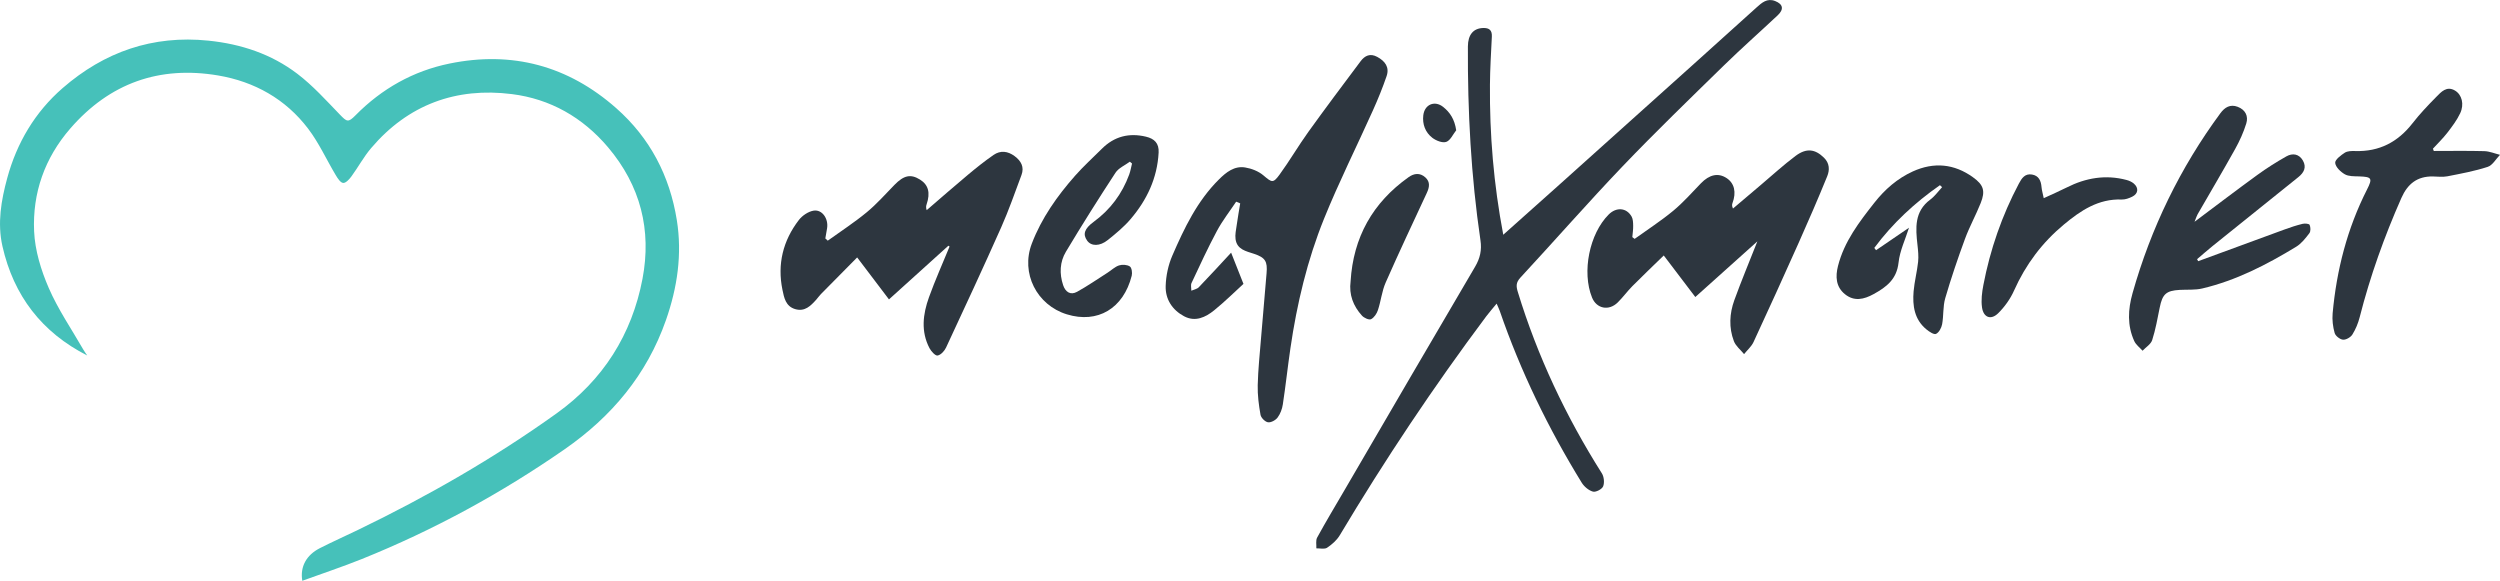
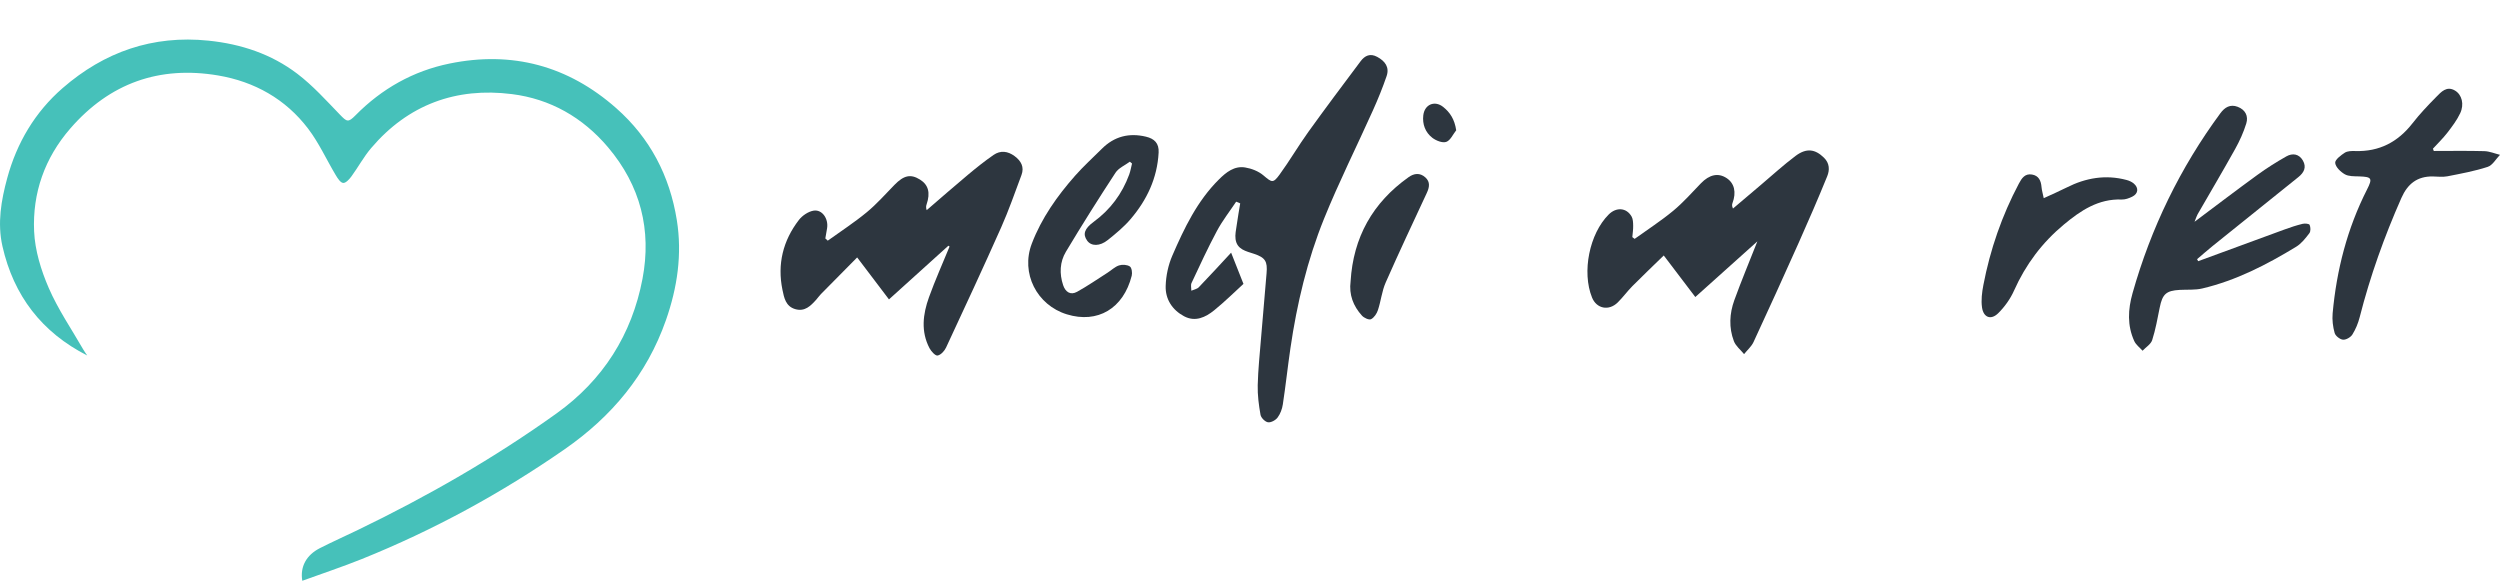
<svg xmlns="http://www.w3.org/2000/svg" version="1.1" id="svg1" width="226.069" height="52.522" viewBox="0 0 226.069 52.522">
  <defs id="defs1">
    <clipPath clipPathUnits="userSpaceOnUse" id="clipPath74-4">
      <path d="M 0,144.567 H 238.11 V 0 H 0 Z" transform="translate(-19.385,-110.512)" id="path74-8" />
    </clipPath>
    <clipPath clipPathUnits="userSpaceOnUse" id="clipPath76-8">
      <path d="M 0,144.567 H 238.11 V 0 H 0 Z" transform="translate(-92.482,-116.021)" id="path76-2" />
    </clipPath>
    <clipPath clipPathUnits="userSpaceOnUse" id="clipPath78-4">
      <path d="M 0,144.567 H 238.11 V 0 H 0 Z" transform="translate(-119.101,-114.966)" id="path78-5" />
    </clipPath>
    <clipPath clipPathUnits="userSpaceOnUse" id="clipPath80-5">
-       <path d="M 0,144.567 H 238.11 V 0 H 0 Z" transform="translate(-106.904,-118.557)" id="path80-1" />
-     </clipPath>
+       </clipPath>
    <clipPath clipPathUnits="userSpaceOnUse" id="clipPath82-7">
      <path d="M 0,144.567 H 238.11 V 0 H 0 Z" transform="translate(-130.232,-120.173)" id="path82-1" />
    </clipPath>
    <clipPath clipPathUnits="userSpaceOnUse" id="clipPath84-1">
      <path d="M 0,144.567 H 238.11 V 0 H 0 Z" transform="translate(-111.806,-117.943)" id="path84-5" />
    </clipPath>
    <clipPath clipPathUnits="userSpaceOnUse" id="clipPath86-2">
-       <path d="M 0,144.567 H 238.11 V 0 H 0 Z" transform="translate(-86.275,-116.215)" id="path86-7" />
-     </clipPath>
+       </clipPath>
    <clipPath clipPathUnits="userSpaceOnUse" id="clipPath88-6">
      <path d="M 0,144.567 H 238.11 V 0 H 0 Z" transform="translate(-73.659,-117.778)" id="path88-1" />
    </clipPath>
    <clipPath clipPathUnits="userSpaceOnUse" id="clipPath90-4">
      <path d="M 0,144.567 H 238.11 V 0 H 0 Z" transform="translate(-60.064,-115.697)" id="path90-2" />
    </clipPath>
    <clipPath clipPathUnits="userSpaceOnUse" id="clipPath92-3">
      <path d="M 0,144.567 H 238.11 V 0 H 0 Z" transform="translate(-68.637,-119.667)" id="path92-2" />
    </clipPath>
    <clipPath clipPathUnits="userSpaceOnUse" id="clipPath94-2">
      <path d="M 0,144.567 H 238.11 V 0 H 0 Z" transform="translate(-79.064,-114.017)" id="path94-1" />
    </clipPath>
    <clipPath clipPathUnits="userSpaceOnUse" id="clipPath96-6">
      <path d="M 0,144.567 H 238.11 V 0 H 0 Z" transform="translate(-84.053,-121.15)" id="path96-8" />
    </clipPath>
  </defs>
  <g id="layer-MC0" transform="translate(-88.746,-392.17)">
    <path id="path73-7" d="m 0,0 c -2.147,1.094 -3.476,2.824 -4.005,5.161 -0.248,1.094 -0.059,2.171 0.226,3.221 0.453,1.666 1.313,3.119 2.62,4.254 1.969,1.709 4.254,2.509 6.886,2.239 1.543,-0.158 2.975,-0.632 4.203,-1.568 0.731,-0.557 1.359,-1.255 2.001,-1.92 0.34,-0.352 0.396,-0.392 0.745,-0.039 1.239,1.257 2.729,2.095 4.443,2.445 2.957,0.605 5.599,-0.101 7.874,-2.108 1.601,-1.412 2.528,-3.201 2.863,-5.288 0.259,-1.613 0.025,-3.19 -0.514,-4.727 -0.905,-2.581 -2.561,-4.556 -4.793,-6.105 -3.001,-2.083 -6.186,-3.816 -9.571,-5.18 -0.925,-0.372 -1.874,-0.686 -2.817,-1.029 -0.109,0.661 0.185,1.214 0.838,1.545 0.587,0.298 1.189,0.566 1.782,0.853 3.282,1.585 6.437,3.391 9.399,5.514 2.186,1.567 3.553,3.716 4.055,6.357 0.437,2.304 -0.095,4.399 -1.63,6.213 -1.198,1.415 -2.732,2.284 -4.54,2.511 C 17.429,12.682 15.16,11.855 13.412,9.796 13.063,9.385 12.803,8.899 12.483,8.461 12.384,8.325 12.211,8.138 12.091,8.152 11.961,8.166 11.83,8.372 11.742,8.52 11.304,9.251 10.949,10.044 10.436,10.717 9.372,12.117 7.901,12.939 6.185,13.23 3.408,13.699 1.062,12.869 -0.799,10.725 -2.012,9.328 -2.589,7.678 -2.509,5.867 -2.469,4.963 -2.182,4.029 -1.818,3.19 -1.378,2.175 -0.74,1.246 -0.186,0.281 -0.13,0.184 -0.062,0.094 0,0" style="fill:#46c1ba;fill-opacity:1;fill-rule:nonzero;stroke:none" transform="matrix(1.914,0,0,-1.914,96.633,424.316)" clip-path="url(#clipPath74-4)" />
    <path id="path75-6" d="M 0,0 C 0.61,0.439 1.244,0.848 1.822,1.326 2.294,1.716 2.703,2.183 3.131,2.625 3.534,3.041 3.949,3.132 4.346,2.871 4.713,2.63 4.813,2.203 4.624,1.692 4.601,1.63 4.586,1.565 4.646,1.433 5.082,1.803 5.519,2.174 5.956,2.543 6.503,3.005 7.031,3.491 7.602,3.919 8.119,4.307 8.532,4.242 8.947,3.833 9.216,3.569 9.217,3.249 9.099,2.959 8.668,1.9 8.213,0.851 7.747,-0.193 7.048,-1.758 6.339,-3.318 5.618,-4.873 5.519,-5.087 5.321,-5.255 5.17,-5.444 5.005,-5.24 4.775,-5.062 4.688,-4.829 c -0.241,0.635 -0.207,1.299 0.021,1.93 0.329,0.908 0.703,1.801 1.09,2.782 C 4.806,-1.008 3.859,-1.857 2.867,-2.747 2.382,-2.109 1.905,-1.48 1.376,-0.784 0.865,-1.282 0.372,-1.751 -0.107,-2.233 -0.348,-2.477 -0.551,-2.759 -0.795,-3 c -0.422,-0.419 -1.004,-0.301 -1.218,0.23 -0.487,1.205 -0.124,3.011 0.787,3.921 0.36,0.36 0.84,0.328 1.082,-0.094 0.07,-0.122 0.072,-0.292 0.075,-0.441 C -0.066,0.439 -0.094,0.261 -0.109,0.083 -0.073,0.056 -0.036,0.028 0,0" style="fill:#2d363f;fill-opacity:1;fill-rule:nonzero;stroke:none" transform="matrix(1.914,0,0,-1.914,236.562,413.771)" clip-path="url(#clipPath76-8)" />
    <path id="path77-1" d="M 0,0 C 1.359,0.5 2.717,1.001 4.078,1.497 4.359,1.6 4.644,1.694 4.934,1.765 5.04,1.792 5.242,1.772 5.266,1.716 5.315,1.604 5.322,1.412 5.255,1.323 5.075,1.087 4.88,0.834 4.632,0.683 3.239,-0.165 1.794,-0.912 0.193,-1.289 -0.148,-1.37 -0.516,-1.336 -0.871,-1.356 -1.513,-1.392 -1.687,-1.554 -1.815,-2.187 -1.92,-2.704 -2.011,-3.227 -2.172,-3.728 -2.235,-3.924 -2.47,-4.064 -2.627,-4.23 c -0.134,0.151 -0.313,0.282 -0.393,0.458 -0.335,0.737 -0.297,1.489 -0.08,2.261 0.872,3.087 2.25,5.924 4.153,8.505 C 1.256,7.268 1.514,7.428 1.865,7.295 2.232,7.156 2.382,6.855 2.273,6.505 2.144,6.089 1.96,5.681 1.747,5.299 1.17,4.263 0.565,3.242 -0.027,2.214 -0.067,2.144 -0.09,2.063 -0.171,1.862 0.888,2.654 1.835,3.377 2.8,4.078 3.237,4.395 3.697,4.686 4.168,4.952 4.461,5.118 4.769,5.071 4.95,4.752 5.128,4.438 5.002,4.186 4.732,3.971 3.38,2.89 2.031,1.805 0.684,0.718 0.434,0.516 0.193,0.303 -0.051,0.095 -0.034,0.063 -0.017,0.032 0,0" style="fill:#2d363f;fill-opacity:1;fill-rule:nonzero;stroke:none" transform="matrix(1.914,0,0,-1.914,287.52,415.789)" clip-path="url(#clipPath78-4)" />
    <path id="path79-8" d="m 0,0 c -1.187,-0.828 -2.237,-1.799 -3.102,-2.964 0.028,-0.036 0.056,-0.072 0.084,-0.108 0.519,0.354 1.039,0.709 1.556,1.062 -0.17,-0.542 -0.433,-1.084 -0.494,-1.647 -0.085,-0.787 -0.57,-1.155 -1.176,-1.488 -0.461,-0.254 -0.919,-0.36 -1.357,-0.005 -0.432,0.35 -0.454,0.837 -0.327,1.335 0.294,1.155 1,2.074 1.718,2.986 0.496,0.63 1.085,1.145 1.816,1.478 C -0.287,1.102 0.671,1.013 1.559,0.375 2.066,0.012 2.153,-0.274 1.924,-0.847 1.696,-1.419 1.394,-1.962 1.182,-2.539 0.842,-3.462 0.525,-4.395 0.25,-5.339 0.136,-5.73 0.178,-6.164 0.103,-6.57 0.071,-6.741 -0.046,-6.962 -0.186,-7.026 c -0.1,-0.046 -0.324,0.106 -0.456,0.215 -0.568,0.468 -0.659,1.117 -0.603,1.792 0.04,0.467 0.163,0.927 0.213,1.394 0.028,0.264 0,0.538 -0.03,0.804 -0.089,0.798 -0.154,1.576 0.606,2.141 0.214,0.159 0.374,0.389 0.558,0.587 C 0.068,-0.062 0.034,-0.031 0,0" style="fill:#2d363f;fill-opacity:1;fill-rule:nonzero;stroke:none" transform="matrix(1.914,0,0,-1.914,264.171,408.915)" clip-path="url(#clipPath80-5)" />
    <path id="path81-9" d="M 0,0 C 0.795,0 1.591,0.014 2.386,-0.008 2.634,-0.015 2.88,-0.121 3.127,-0.182 2.935,-0.378 2.777,-0.676 2.546,-0.751 1.928,-0.953 1.281,-1.071 0.64,-1.197 0.419,-1.24 0.183,-1.208 -0.047,-1.204 c -0.734,0.012 -1.189,-0.349 -1.483,-1.013 -0.808,-1.827 -1.478,-3.7 -1.972,-5.637 -0.073,-0.286 -0.191,-0.572 -0.347,-0.821 -0.082,-0.129 -0.3,-0.254 -0.443,-0.241 -0.145,0.014 -0.354,0.179 -0.393,0.317 -0.083,0.295 -0.122,0.62 -0.095,0.925 0.186,2.049 0.69,4.013 1.626,5.856 0.271,0.533 0.222,0.597 -0.383,0.617 -0.226,0.007 -0.484,-0.004 -0.666,0.099 -0.2,0.114 -0.436,0.34 -0.456,0.537 -0.016,0.148 0.264,0.361 0.453,0.483 0.129,0.083 0.329,0.084 0.496,0.079 1.132,-0.035 2.011,0.423 2.703,1.311 0.342,0.439 0.728,0.847 1.121,1.244 C 0.348,2.789 0.607,3.088 1.001,2.854 1.327,2.661 1.447,2.206 1.246,1.781 1.09,1.451 0.862,1.15 0.637,0.858 0.431,0.592 0.186,0.356 -0.042,0.107 -0.028,0.071 -0.014,0.036 0,0" style="fill:#2d363f;fill-opacity:1;fill-rule:nonzero;stroke:none" transform="matrix(1.914,0,0,-1.914,308.829,405.822)" clip-path="url(#clipPath82-7)" />
    <path id="path83-2" d="M 0,0 C 0.395,0.183 0.745,0.334 1.085,0.505 1.987,0.961 2.924,1.123 3.913,0.86 4.034,0.828 4.161,0.772 4.255,0.692 4.498,0.484 4.467,0.21 4.179,0.07 4.028,-0.004 3.85,-0.069 3.687,-0.063 c -1.103,0.042 -1.94,-0.521 -2.733,-1.18 -1.029,-0.855 -1.809,-1.894 -2.356,-3.121 -0.175,-0.394 -0.444,-0.77 -0.751,-1.073 -0.342,-0.335 -0.694,-0.203 -0.763,0.275 -0.049,0.343 -0.002,0.712 0.064,1.058 0.322,1.68 0.876,3.28 1.678,4.794 0.135,0.256 0.289,0.483 0.617,0.428 C -0.235,1.065 -0.129,0.825 -0.104,0.524 -0.091,0.373 -0.046,0.224 0,0" style="fill:#2d363f;fill-opacity:1;fill-rule:nonzero;stroke:none" transform="matrix(1.914,0,0,-1.914,273.556,410.091)" clip-path="url(#clipPath84-1)" />
-     <path id="path85-7" d="m 0,0 c 0.912,0.814 1.776,1.582 2.637,2.354 2.133,1.913 4.265,3.826 6.396,5.741 0.98,0.88 1.956,1.766 2.936,2.646 0.247,0.221 0.497,0.449 0.875,0.301 0.377,-0.148 0.427,-0.389 0.119,-0.677 C 12.117,9.571 11.246,8.802 10.416,7.991 8.808,6.418 7.188,4.854 5.634,3.229 3.992,1.51 2.426,-0.282 0.81,-2.025 0.595,-2.258 0.606,-2.436 0.689,-2.706 c 0.929,-3.039 2.273,-5.882 3.969,-8.565 0.102,-0.161 0.131,-0.444 0.061,-0.616 -0.056,-0.135 -0.345,-0.286 -0.481,-0.249 -0.203,0.056 -0.416,0.237 -0.531,0.422 -1.578,2.566 -2.889,5.26 -3.871,8.111 -0.032,0.094 -0.078,0.183 -0.149,0.349 -0.182,-0.222 -0.346,-0.407 -0.493,-0.603 -2.488,-3.326 -4.788,-6.775 -6.918,-10.34 -0.141,-0.235 -0.369,-0.437 -0.6,-0.59 -0.121,-0.081 -0.335,-0.024 -0.507,-0.029 0.009,0.171 -0.037,0.373 0.037,0.508 0.413,0.754 0.855,1.491 1.289,2.234 2.055,3.522 4.104,7.047 6.173,10.561 0.238,0.405 0.323,0.787 0.255,1.247 -0.448,3.037 -0.609,6.094 -0.594,9.161 0.003,0.55 0.252,0.858 0.72,0.873 0.288,0.009 0.426,-0.104 0.412,-0.404 C -0.576,8.605 -0.623,7.847 -0.629,7.088 -0.648,4.736 -0.455,2.402 0,0" style="fill:#2d363f;fill-opacity:1;fill-rule:nonzero;stroke:none" transform="matrix(1.914,0,0,-1.914,224.682,413.398)" clip-path="url(#clipPath86-2)" />
+     <path id="path85-7" d="m 0,0 C 12.117,9.571 11.246,8.802 10.416,7.991 8.808,6.418 7.188,4.854 5.634,3.229 3.992,1.51 2.426,-0.282 0.81,-2.025 0.595,-2.258 0.606,-2.436 0.689,-2.706 c 0.929,-3.039 2.273,-5.882 3.969,-8.565 0.102,-0.161 0.131,-0.444 0.061,-0.616 -0.056,-0.135 -0.345,-0.286 -0.481,-0.249 -0.203,0.056 -0.416,0.237 -0.531,0.422 -1.578,2.566 -2.889,5.26 -3.871,8.111 -0.032,0.094 -0.078,0.183 -0.149,0.349 -0.182,-0.222 -0.346,-0.407 -0.493,-0.603 -2.488,-3.326 -4.788,-6.775 -6.918,-10.34 -0.141,-0.235 -0.369,-0.437 -0.6,-0.59 -0.121,-0.081 -0.335,-0.024 -0.507,-0.029 0.009,0.171 -0.037,0.373 0.037,0.508 0.413,0.754 0.855,1.491 1.289,2.234 2.055,3.522 4.104,7.047 6.173,10.561 0.238,0.405 0.323,0.787 0.255,1.247 -0.448,3.037 -0.609,6.094 -0.594,9.161 0.003,0.55 0.252,0.858 0.72,0.873 0.288,0.009 0.426,-0.104 0.412,-0.404 C -0.576,8.605 -0.623,7.847 -0.629,7.088 -0.648,4.736 -0.455,2.402 0,0" style="fill:#2d363f;fill-opacity:1;fill-rule:nonzero;stroke:none" transform="matrix(1.914,0,0,-1.914,224.682,413.398)" clip-path="url(#clipPath86-2)" />
    <path id="path87-9" d="m 0,0 c -0.306,-0.459 -0.65,-0.898 -0.909,-1.382 -0.431,-0.804 -0.812,-1.634 -1.2,-2.46 -0.047,-0.101 -0.008,-0.242 -0.01,-0.364 0.119,0.053 0.268,0.076 0.352,0.162 0.514,0.533 1.013,1.08 1.528,1.635 0.199,-0.504 0.376,-0.95 0.583,-1.475 -0.407,-0.371 -0.874,-0.835 -1.383,-1.248 -0.409,-0.331 -0.893,-0.563 -1.422,-0.282 -0.558,0.297 -0.888,0.806 -0.87,1.429 0.014,0.483 0.122,0.994 0.315,1.438 0.563,1.298 1.175,2.58 2.202,3.598 0.339,0.337 0.728,0.65 1.239,0.565 C 0.727,1.567 1.056,1.438 1.287,1.242 1.679,0.911 1.74,0.854 2.046,1.273 2.525,1.93 2.936,2.637 3.411,3.298 4.219,4.422 5.05,5.529 5.88,6.636 6.078,6.9 6.33,7.022 6.664,6.841 7.035,6.641 7.251,6.353 7.108,5.934 6.92,5.385 6.7,4.844 6.461,4.313 5.694,2.606 4.854,0.929 4.152,-0.804 3.359,-2.765 2.87,-4.823 2.564,-6.918 2.434,-7.804 2.339,-8.695 2.204,-9.58 2.172,-9.797 2.085,-10.028 1.955,-10.201 1.861,-10.326 1.642,-10.445 1.501,-10.422 1.364,-10.4 1.175,-10.21 1.15,-10.069 c -0.082,0.46 -0.143,0.934 -0.132,1.4 0.018,0.741 0.097,1.481 0.157,2.221 0.083,1.022 0.171,2.045 0.261,3.067 0.049,0.557 -0.058,0.74 -0.592,0.917 -0.38,0.126 -0.806,0.203 -0.873,0.693 -0.03,0.214 0.023,0.442 0.054,0.662 0.048,0.344 0.109,0.686 0.165,1.029 C 0.127,-0.053 0.063,-0.027 0,0" style="fill:#2d363f;fill-opacity:1;fill-rule:nonzero;stroke:none" transform="matrix(1.914,0,0,-1.914,200.53,410.407)" clip-path="url(#clipPath88-6)" />
    <path id="path89-5" d="m 0,0 c -0.921,-0.833 -1.843,-1.665 -2.807,-2.536 -0.498,0.657 -0.975,1.286 -1.503,1.983 -0.592,-0.598 -1.154,-1.165 -1.714,-1.734 -0.08,-0.081 -0.143,-0.178 -0.22,-0.263 -0.264,-0.292 -0.537,-0.576 -0.99,-0.446 -0.455,0.131 -0.529,0.543 -0.605,0.91 -0.251,1.214 0.025,2.327 0.776,3.303 0.16,0.207 0.441,0.397 0.693,0.44 0.403,0.068 0.71,-0.377 0.64,-0.826 -0.026,-0.163 -0.056,-0.325 -0.084,-0.487 0.038,-0.035 0.077,-0.07 0.115,-0.105 0.617,0.444 1.257,0.859 1.842,1.342 0.472,0.389 0.881,0.856 1.311,1.295 0.442,0.452 0.765,0.523 1.203,0.25 C -0.944,2.878 -0.844,2.503 -1.027,1.96 -1.053,1.884 -1.07,1.805 -1.025,1.68 -0.379,2.235 0.261,2.798 0.915,3.344 1.308,3.673 1.71,3.995 2.132,4.287 2.459,4.514 2.806,4.473 3.129,4.233 3.435,4.006 3.594,3.719 3.454,3.342 3.145,2.515 2.855,1.678 2.497,0.873 1.649,-1.032 0.771,-2.923 -0.11,-4.812 -0.185,-4.973 -0.357,-5.16 -0.511,-5.188 c -0.105,-0.018 -0.3,0.195 -0.379,0.344 -0.418,0.792 -0.313,1.612 -0.028,2.406 0.292,0.812 0.647,1.601 0.974,2.4 C 0.037,-0.025 0.019,-0.013 0,0" style="fill:#2d363f;fill-opacity:1;fill-rule:nonzero;stroke:none" transform="matrix(1.914,0,0,-1.914,174.506,414.39)" clip-path="url(#clipPath90-4)" />
    <path id="path91-4" d="m 0,0 c -0.23,-0.171 -0.532,-0.296 -0.679,-0.522 -0.805,-1.23 -1.589,-2.474 -2.344,-3.735 -0.287,-0.48 -0.311,-1.032 -0.131,-1.573 0.108,-0.324 0.345,-0.491 0.659,-0.318 0.496,0.274 0.964,0.599 1.442,0.904 0.181,0.115 0.344,0.278 0.54,0.343 0.155,0.051 0.382,0.036 0.512,-0.049 0.09,-0.059 0.123,-0.301 0.089,-0.437 -0.392,-1.552 -1.613,-2.272 -3.065,-1.825 -1.421,0.437 -2.19,1.945 -1.655,3.343 0.459,1.202 1.197,2.244 2.043,3.204 0.396,0.449 0.844,0.854 1.269,1.278 0.586,0.584 1.284,0.759 2.082,0.568 C 1.158,1.086 1.383,0.873 1.359,0.429 1.294,-0.781 0.803,-1.813 0.033,-2.714 -0.28,-3.081 -0.661,-3.395 -1.039,-3.698 -1.425,-4.009 -1.83,-3.999 -2.021,-3.726 c -0.211,0.299 -0.129,0.562 0.314,0.886 0.786,0.576 1.341,1.322 1.676,2.233 0.061,0.167 0.089,0.346 0.133,0.52 C 0.068,-0.058 0.034,-0.029 0,0" style="fill:#2d363f;fill-opacity:1;fill-rule:nonzero;stroke:none" transform="matrix(1.914,0,0,-1.914,190.917,406.791)" clip-path="url(#clipPath92-3)" />
    <path id="path93-3" d="M 0,0 C 0.125,2.074 1.042,3.716 2.742,4.921 2.998,5.103 3.275,5.137 3.528,4.912 3.774,4.693 3.723,4.438 3.598,4.17 2.945,2.763 2.281,1.361 1.657,-0.059 1.477,-0.467 1.433,-0.933 1.291,-1.361 1.236,-1.528 1.111,-1.719 0.964,-1.791 0.869,-1.838 0.634,-1.73 0.537,-1.623 0.126,-1.17 -0.083,-0.635 0,0" style="fill:#2d363f;fill-opacity:1;fill-rule:nonzero;stroke:none" transform="matrix(1.914,0,0,-1.914,210.878,417.607)" clip-path="url(#clipPath94-2)" />
    <path id="path95-1" d="m 0,0 c -0.154,-0.192 -0.274,-0.48 -0.471,-0.548 -0.18,-0.062 -0.484,0.059 -0.659,0.195 -0.329,0.255 -0.474,0.638 -0.425,1.06 0.06,0.515 0.536,0.717 0.939,0.397 C -0.293,0.847 -0.076,0.519 0,0" style="fill:#2d363f;fill-opacity:1;fill-rule:nonzero;stroke:none" transform="matrix(1.914,0,0,-1.914,220.427,403.952)" clip-path="url(#clipPath96-6)" />
  </g>
</svg>